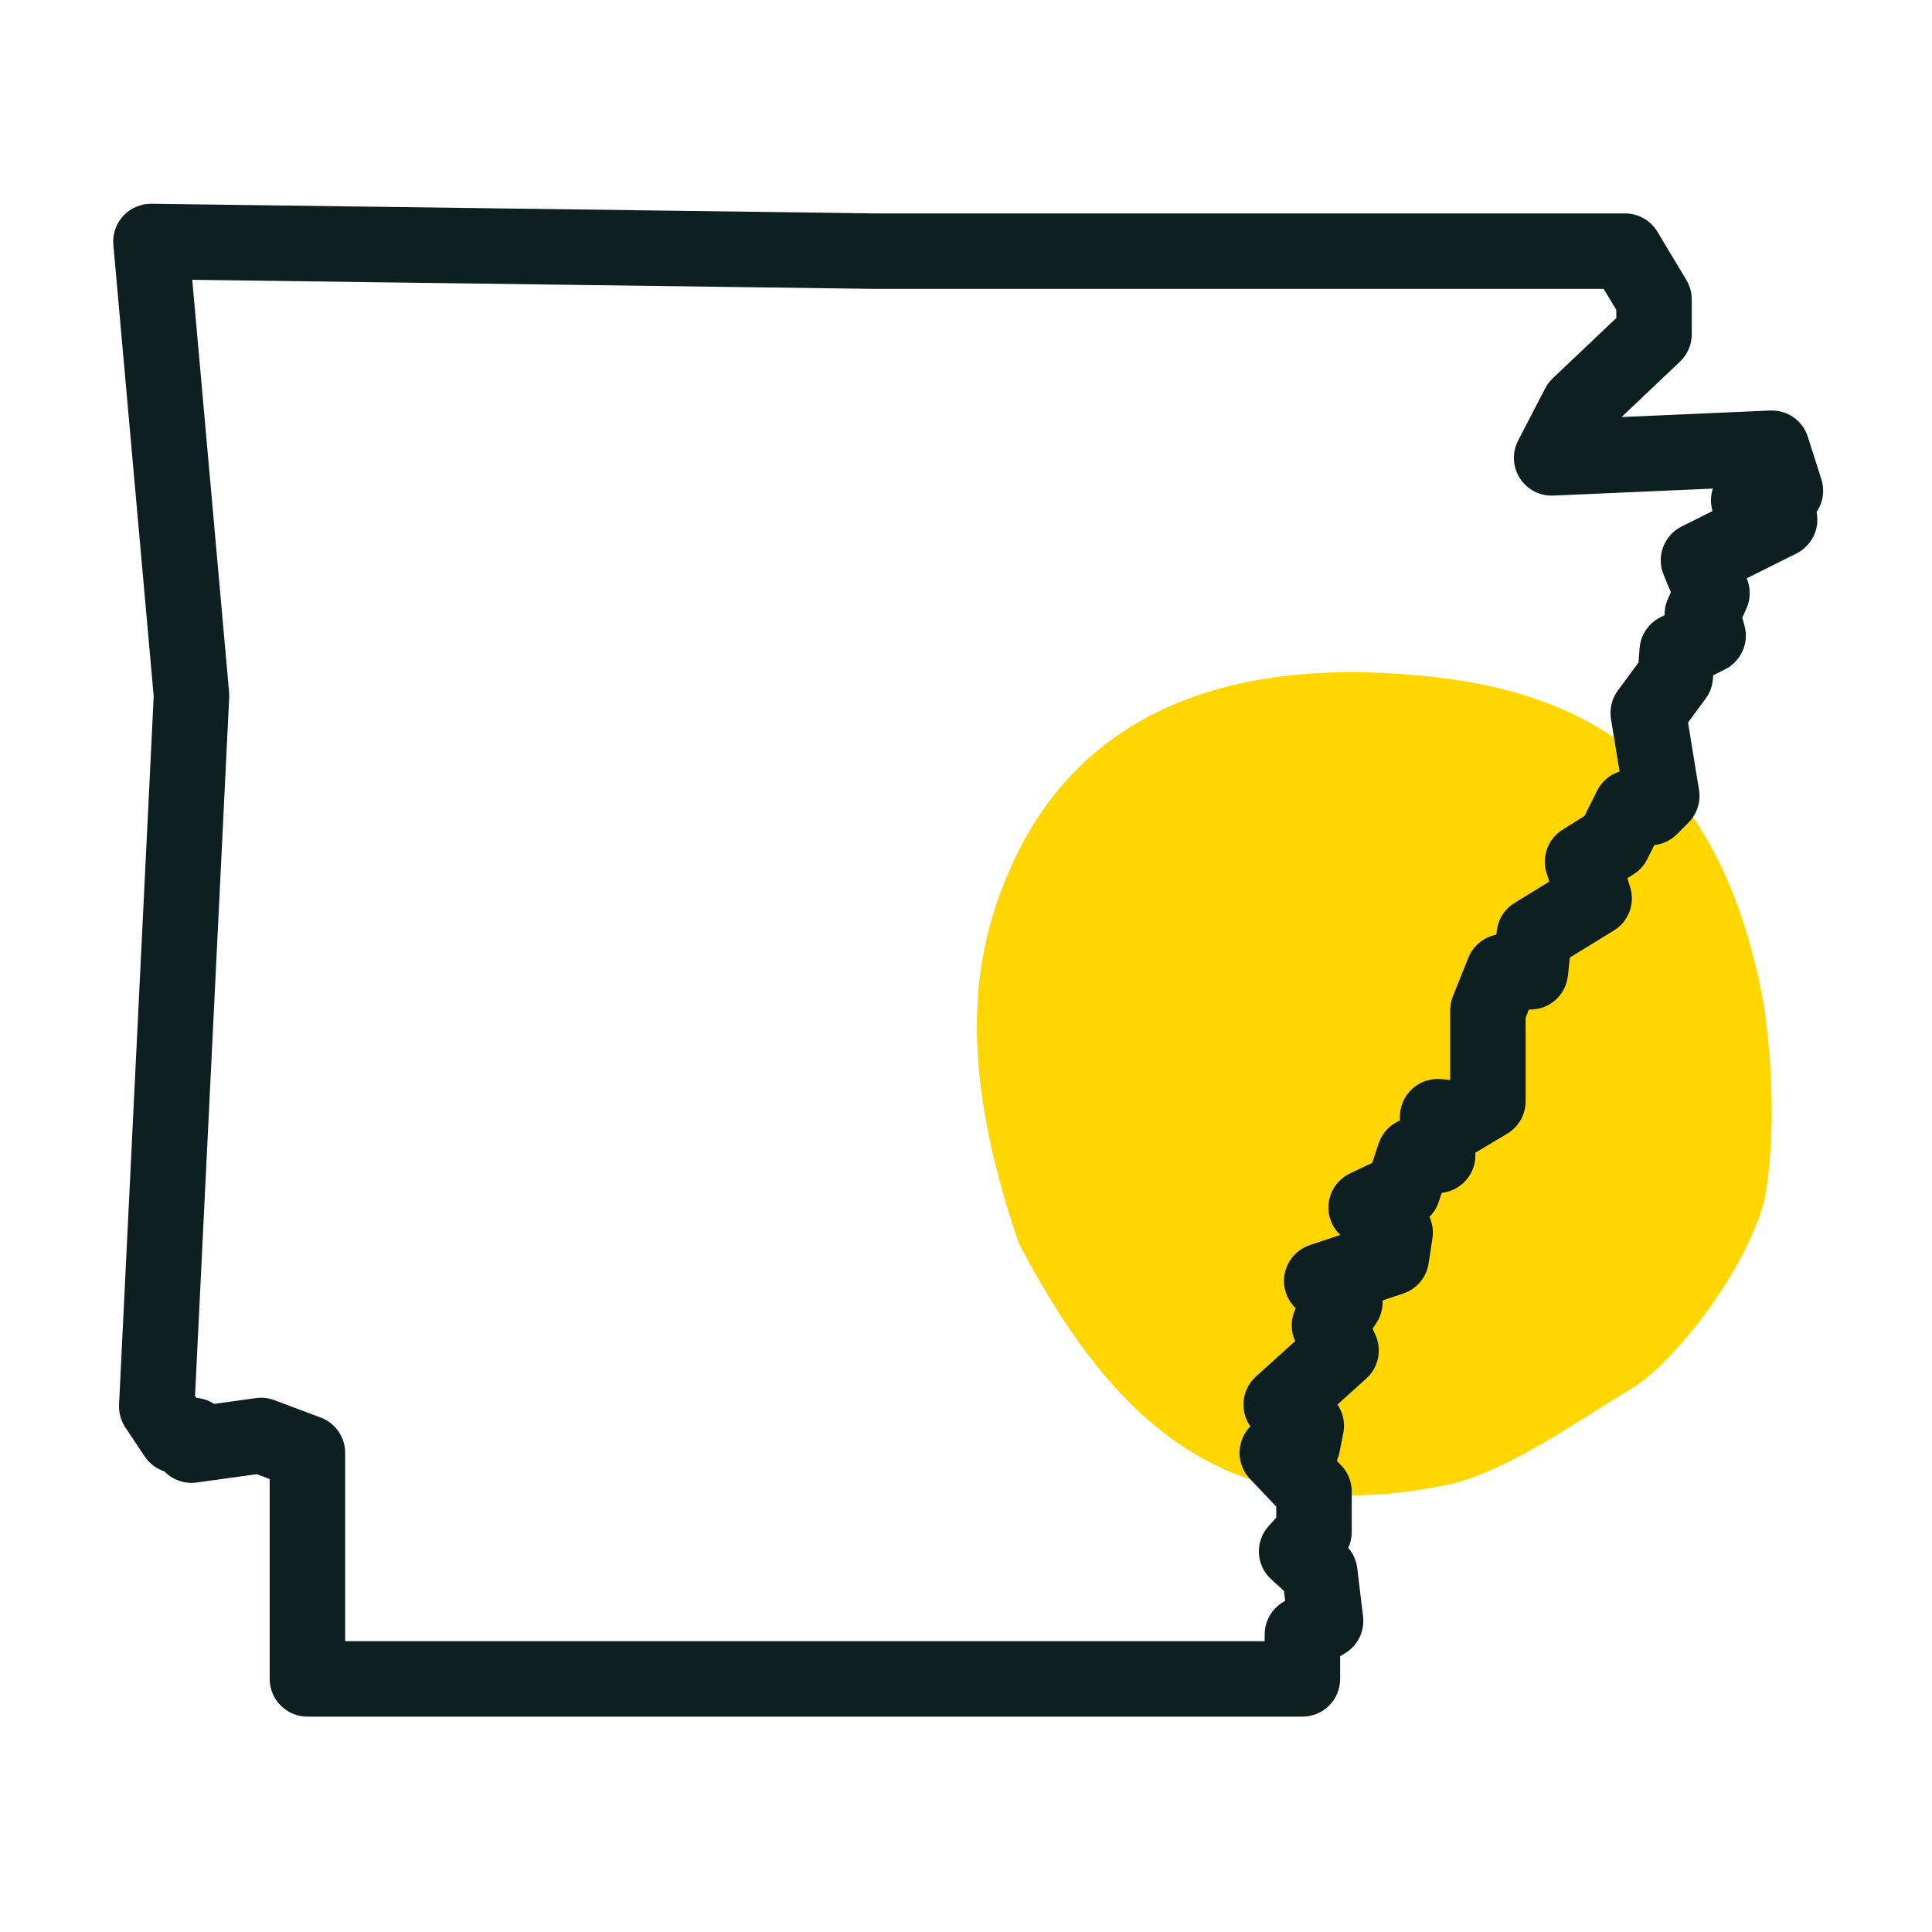
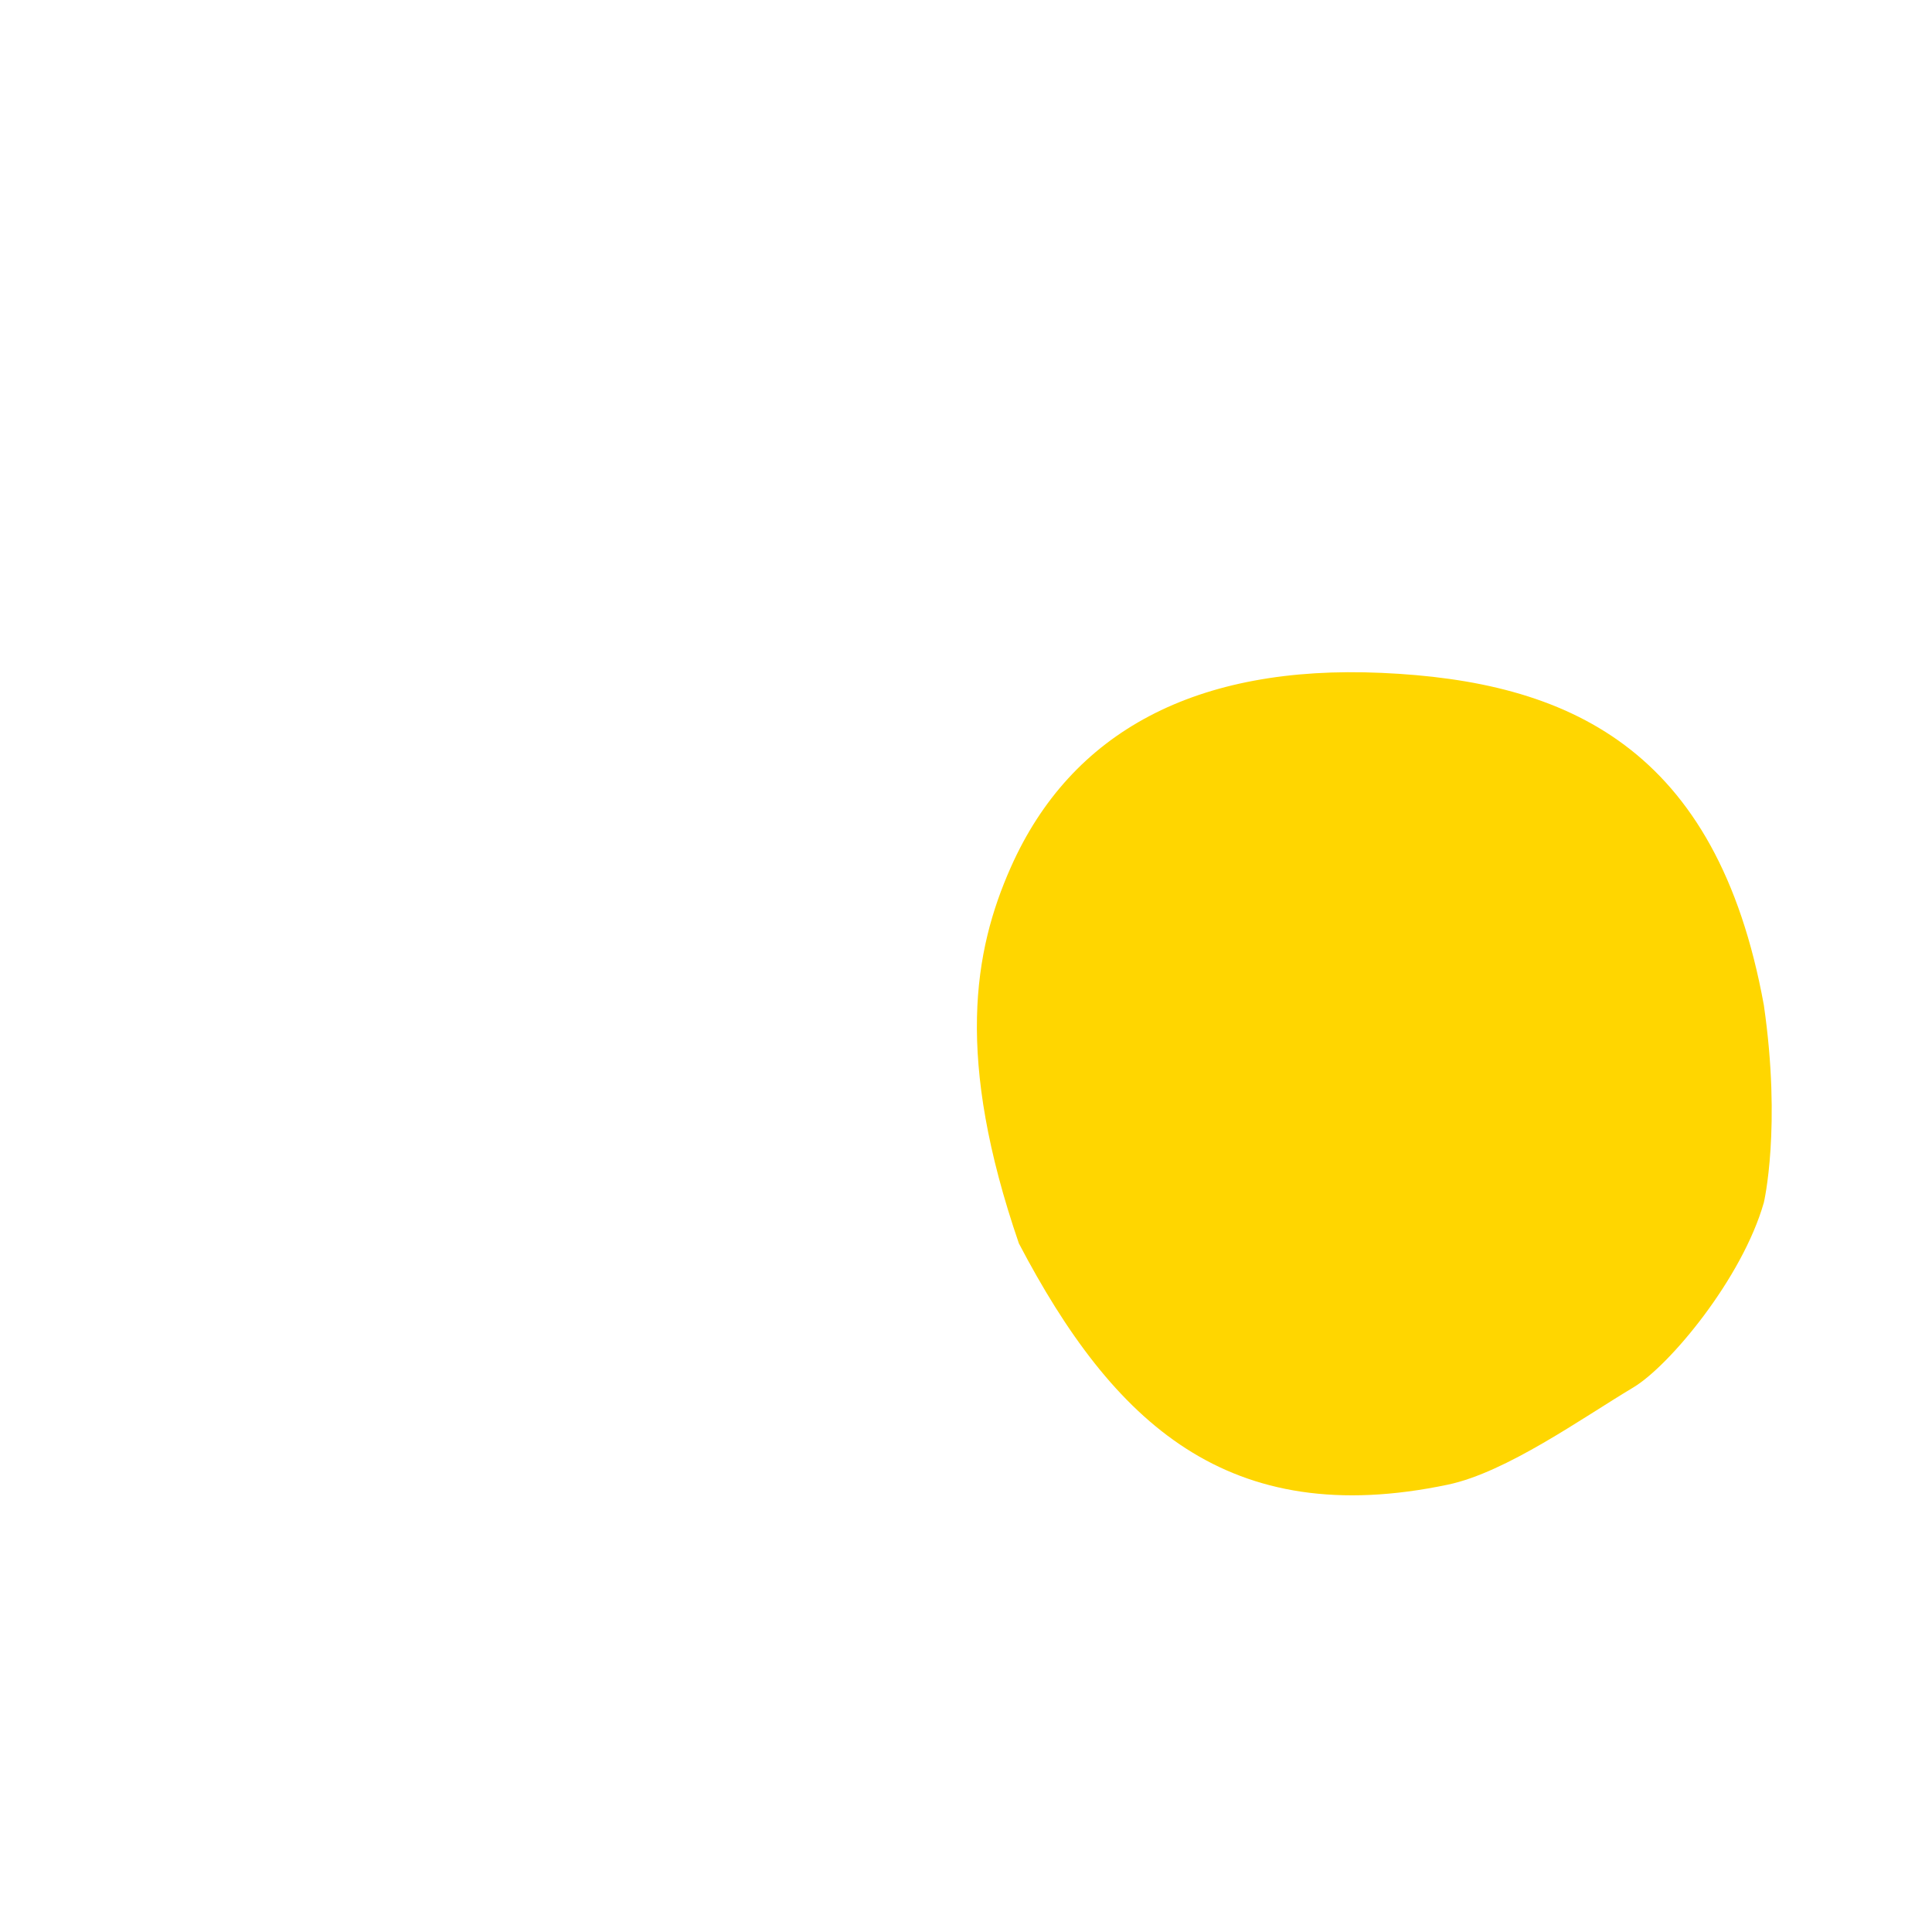
<svg xmlns="http://www.w3.org/2000/svg" width="128" height="128" viewBox="0 0 128 128" fill="none">
  <path d="M95.926 98.362C81.366 101.421 73.742 94.28 67.505 82.383C63.285 70.103 64.497 63.023 66.969 57.459C70.965 48.464 79.261 44.032 91.539 44.58C103.817 45.127 113.747 49.457 116.86 66.595C118.033 74.706 116.86 79.67 116.86 79.67C115.426 84.705 110.596 90.497 108.211 91.922C104.822 93.948 99.798 97.549 95.926 98.362Z" fill="#FFD600" />
-   <path fill-rule="evenodd" clip-rule="evenodd" d="M8.167 14.3C8.648 13.782 9.326 13.491 10.033 13.5L58.017 14.14H107.664C108.542 14.14 109.356 14.601 109.808 15.354L111.728 18.554C111.961 18.942 112.084 19.387 112.084 19.84V22.144C112.084 22.83 111.802 23.486 111.305 23.958L107.433 27.63L117.282 27.198C118.411 27.149 119.432 27.862 119.774 28.938L120.67 31.754C120.906 32.494 120.782 33.294 120.352 33.923C120.394 34.127 120.411 34.337 120.401 34.551C120.358 35.454 119.831 36.264 119.022 36.668L115.724 38.317L115.736 38.344C115.999 38.983 115.986 39.702 115.7 40.331L115.433 40.917L115.58 41.454C115.893 42.604 115.352 43.815 114.286 44.348L113.504 44.739L113.485 44.992C113.449 45.459 113.282 45.906 113.005 46.283L111.837 47.868L112.564 52.334C112.693 53.128 112.432 53.935 111.864 54.504L111.096 55.272C110.692 55.676 110.163 55.927 109.601 55.989L109.132 56.926C108.926 57.337 108.611 57.684 108.221 57.928L107.815 58.182L108 58.767C108.346 59.862 107.901 61.051 106.922 61.651L104.005 63.439L103.878 64.646C103.744 65.918 102.671 66.884 101.392 66.884H101.293L101.076 67.425V72.96C101.076 73.838 100.615 74.652 99.862 75.104L97.942 76.256C97.879 76.294 97.814 76.329 97.748 76.361V76.544C97.748 77.833 96.772 78.894 95.519 79.029L95.316 79.639C95.191 80.014 94.98 80.35 94.705 80.623C94.905 81.06 94.978 81.553 94.903 82.044L94.647 83.708C94.504 84.635 93.856 85.403 92.967 85.7L91.601 86.155C91.626 86.672 91.49 87.2 91.184 87.659L90.936 88.031L91.118 88.424C91.576 89.418 91.336 90.594 90.524 91.327L88.61 93.056C88.983 93.604 89.129 94.286 88.996 94.954L88.74 96.234C88.702 96.423 88.643 96.604 88.566 96.775L88.868 97.094C89.31 97.559 89.556 98.175 89.556 98.816V101.504C89.556 101.869 89.476 102.225 89.326 102.551C89.653 102.927 89.862 103.395 89.922 103.894L90.306 107.094C90.425 108.084 89.945 109.049 89.084 109.551L88.788 109.724V111.232C88.788 112.613 87.669 113.732 86.288 113.732H20.368C18.987 113.732 17.868 112.613 17.868 111.232V97.989L17.012 97.668L13.032 98.22C12.24 98.33 11.445 98.055 10.89 97.481C10.363 97.31 9.9 96.965 9.584 96.491L8.304 94.571C8.007 94.125 7.861 93.597 7.887 93.062L10.183 46.13L7.51 16.223C7.447 15.518 7.686 14.819 8.167 14.3ZM14.185 93.012L16.952 92.628C17.364 92.57 17.784 92.617 18.174 92.763L21.246 93.915C22.222 94.281 22.868 95.214 22.868 96.256V108.732H83.788V108.288C83.788 107.399 84.26 106.577 85.028 106.129L85.146 106.06L85.068 105.409L84.215 104.627C83.204 103.7 83.128 102.131 84.046 101.112L84.556 100.545V99.814L82.811 97.978C82.216 97.35 81.986 96.459 82.206 95.622C82.318 95.193 82.54 94.809 82.841 94.503C82.552 94.095 82.389 93.606 82.38 93.096C82.369 92.375 82.669 91.684 83.204 91.201L85.807 88.85C85.488 88.153 85.508 87.354 85.849 86.679C85.217 86.081 84.941 85.196 85.123 84.343C85.308 83.476 85.937 82.772 86.777 82.492L88.797 81.819C88.211 81.267 87.925 80.463 88.035 79.661C88.149 78.825 88.679 78.102 89.442 77.741L90.91 77.045L91.34 75.753C91.574 75.054 92.096 74.51 92.748 74.237V73.984C92.748 73.282 93.043 72.612 93.562 72.138C94.081 71.664 94.775 71.431 95.474 71.494L96.07 71.548L96.076 71.544V66.944C96.076 66.626 96.137 66.311 96.255 66.016L97.279 63.456C97.6 62.653 98.308 62.083 99.137 61.927L99.162 61.69C99.243 60.917 99.679 60.227 100.342 59.821L102.644 58.41L102.464 57.841C102.121 56.754 102.556 55.572 103.523 54.968L104.975 54.061L105.812 52.386C106.12 51.77 106.662 51.319 107.3 51.118L106.732 47.634C106.624 46.97 106.788 46.291 107.187 45.749L108.554 43.894L108.627 42.944C108.695 42.069 109.217 41.293 110.002 40.9L110.285 40.759C110.276 40.386 110.352 40.014 110.508 39.669L110.7 39.247L110.216 38.072C109.718 36.861 110.238 35.47 111.41 34.884L113.458 33.86C113.425 33.748 113.4 33.634 113.383 33.517C113.325 33.128 113.361 32.735 113.481 32.37L102.91 32.834C102.018 32.873 101.173 32.434 100.693 31.681C100.213 30.929 100.17 29.978 100.581 29.185L102.373 25.729C102.501 25.482 102.669 25.258 102.871 25.066L107.084 21.07V20.532L106.249 19.14H58L57.967 19.14L12.737 18.537L15.178 45.858C15.188 45.972 15.191 46.087 15.185 46.202L12.921 92.483L13.007 92.611C13.43 92.644 13.835 92.783 14.185 93.012Z" fill="#0E1F22" />
</svg>